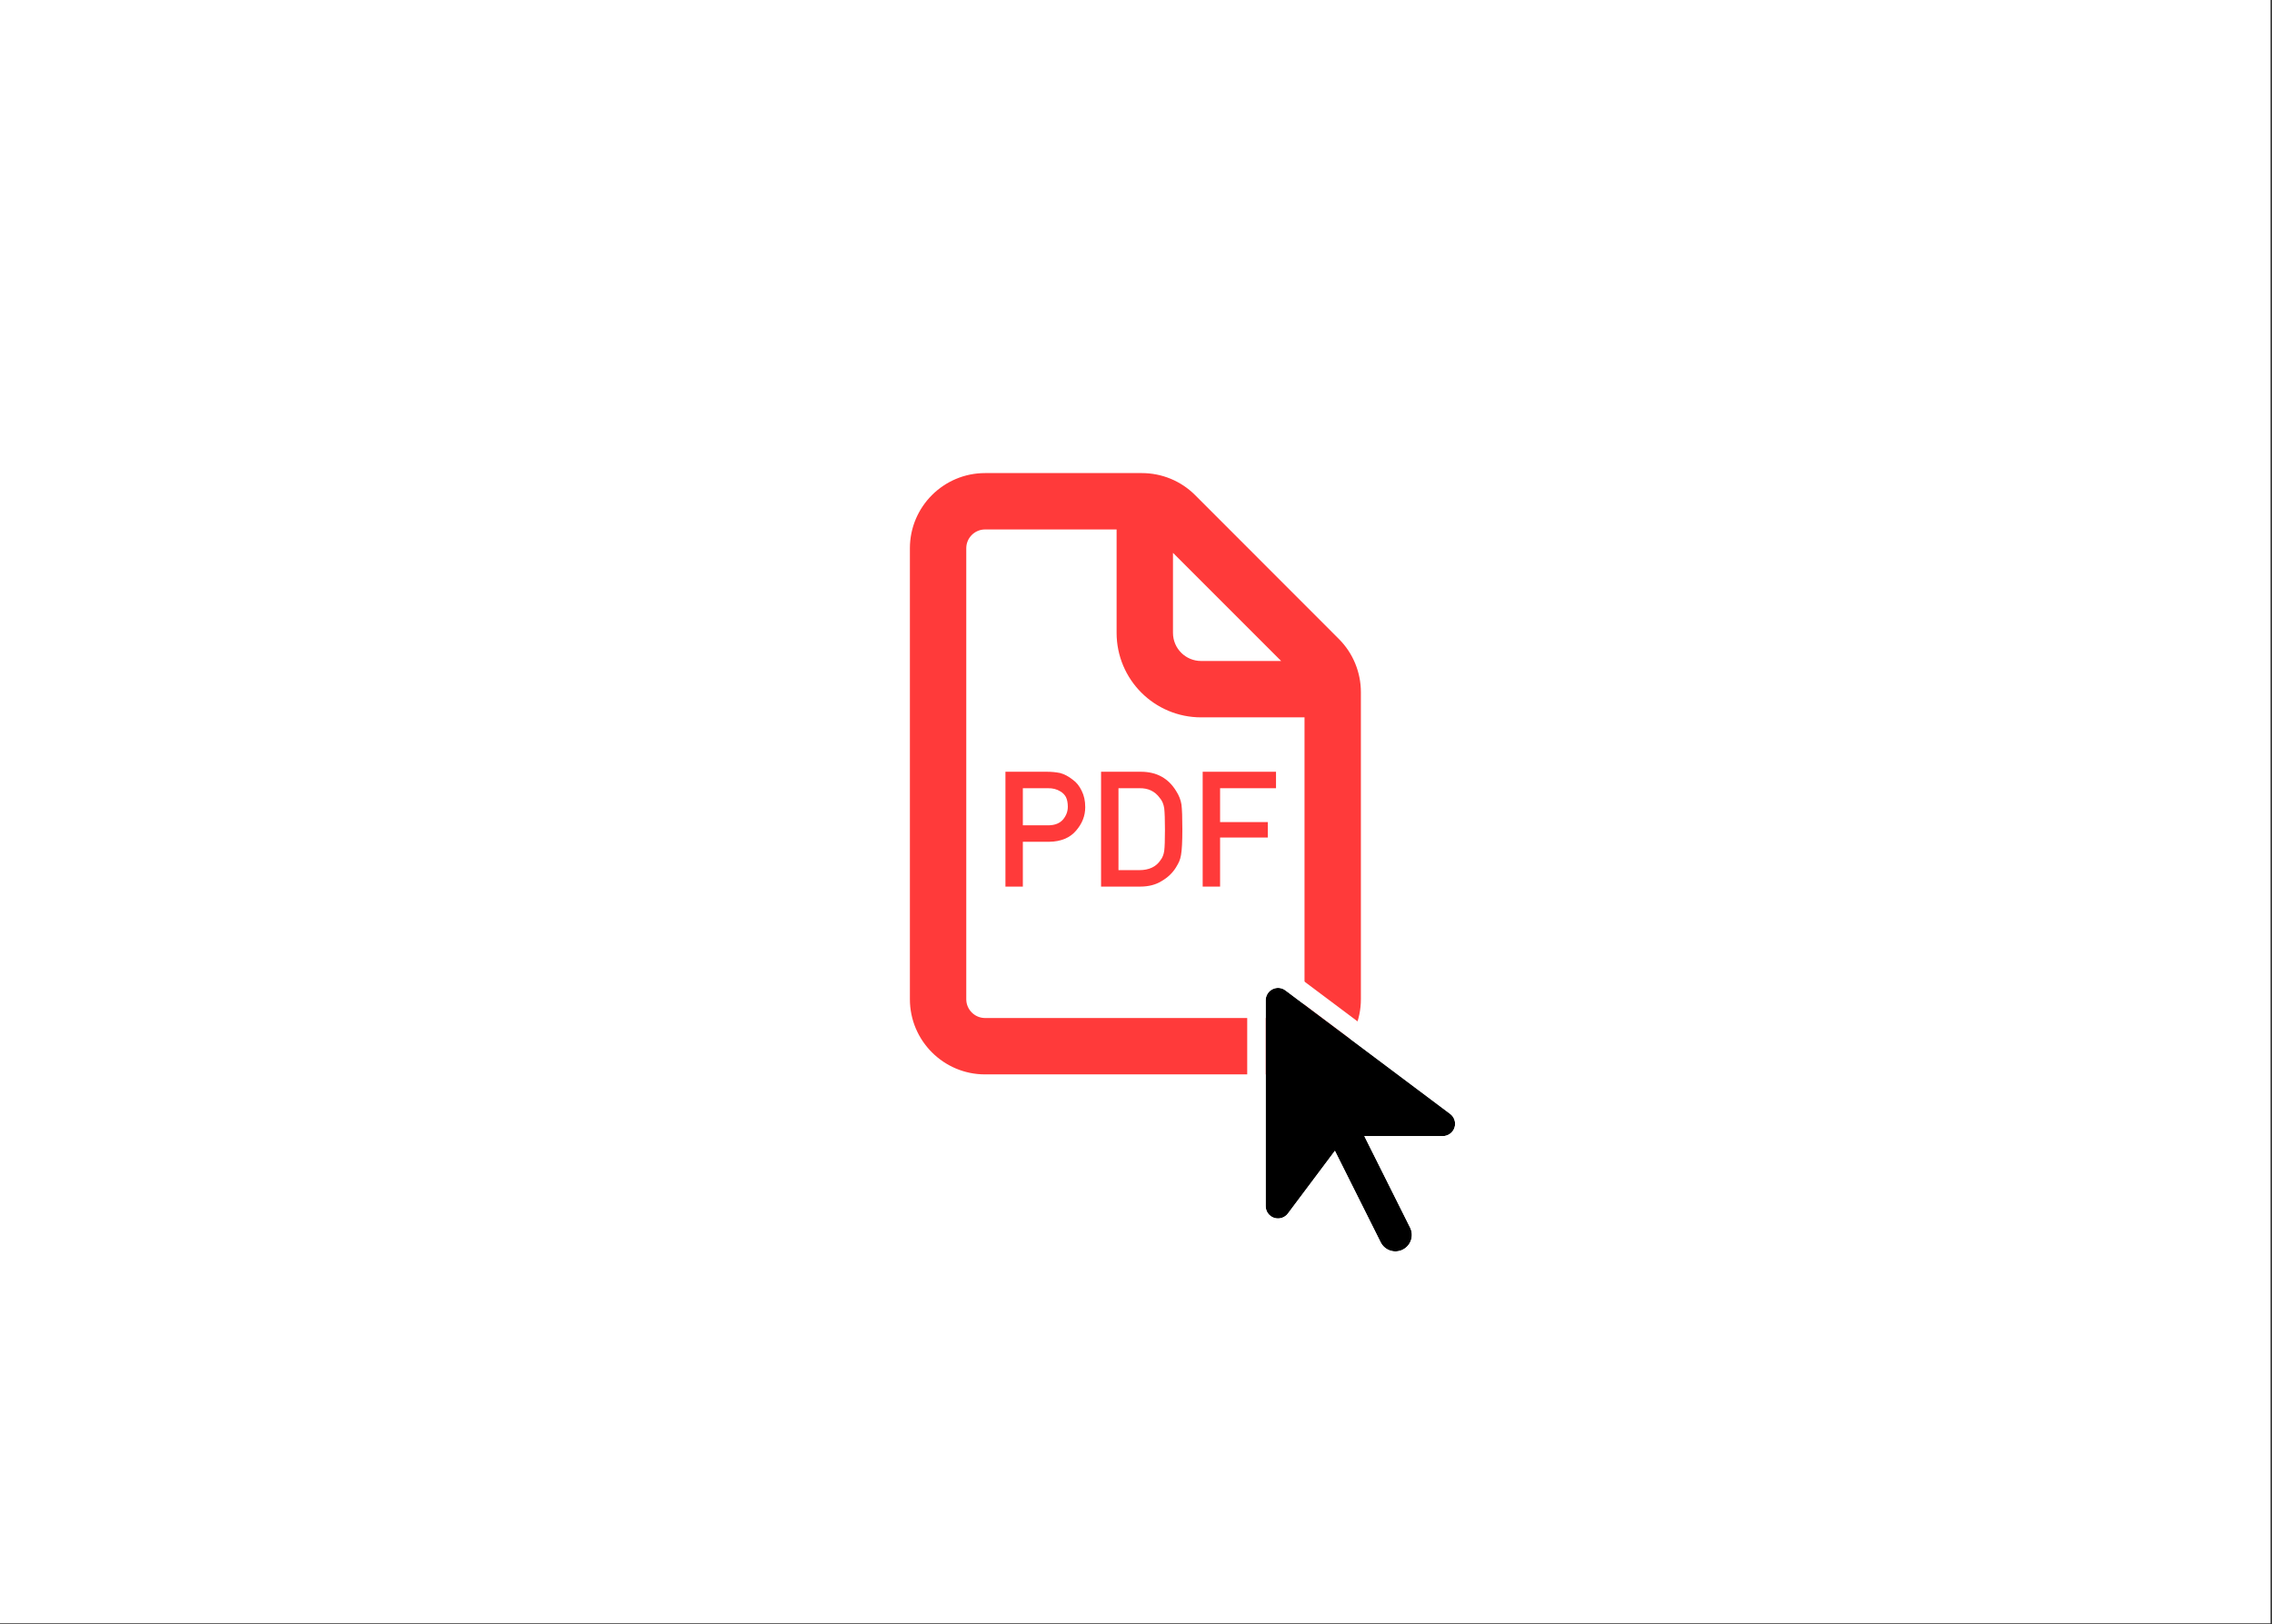
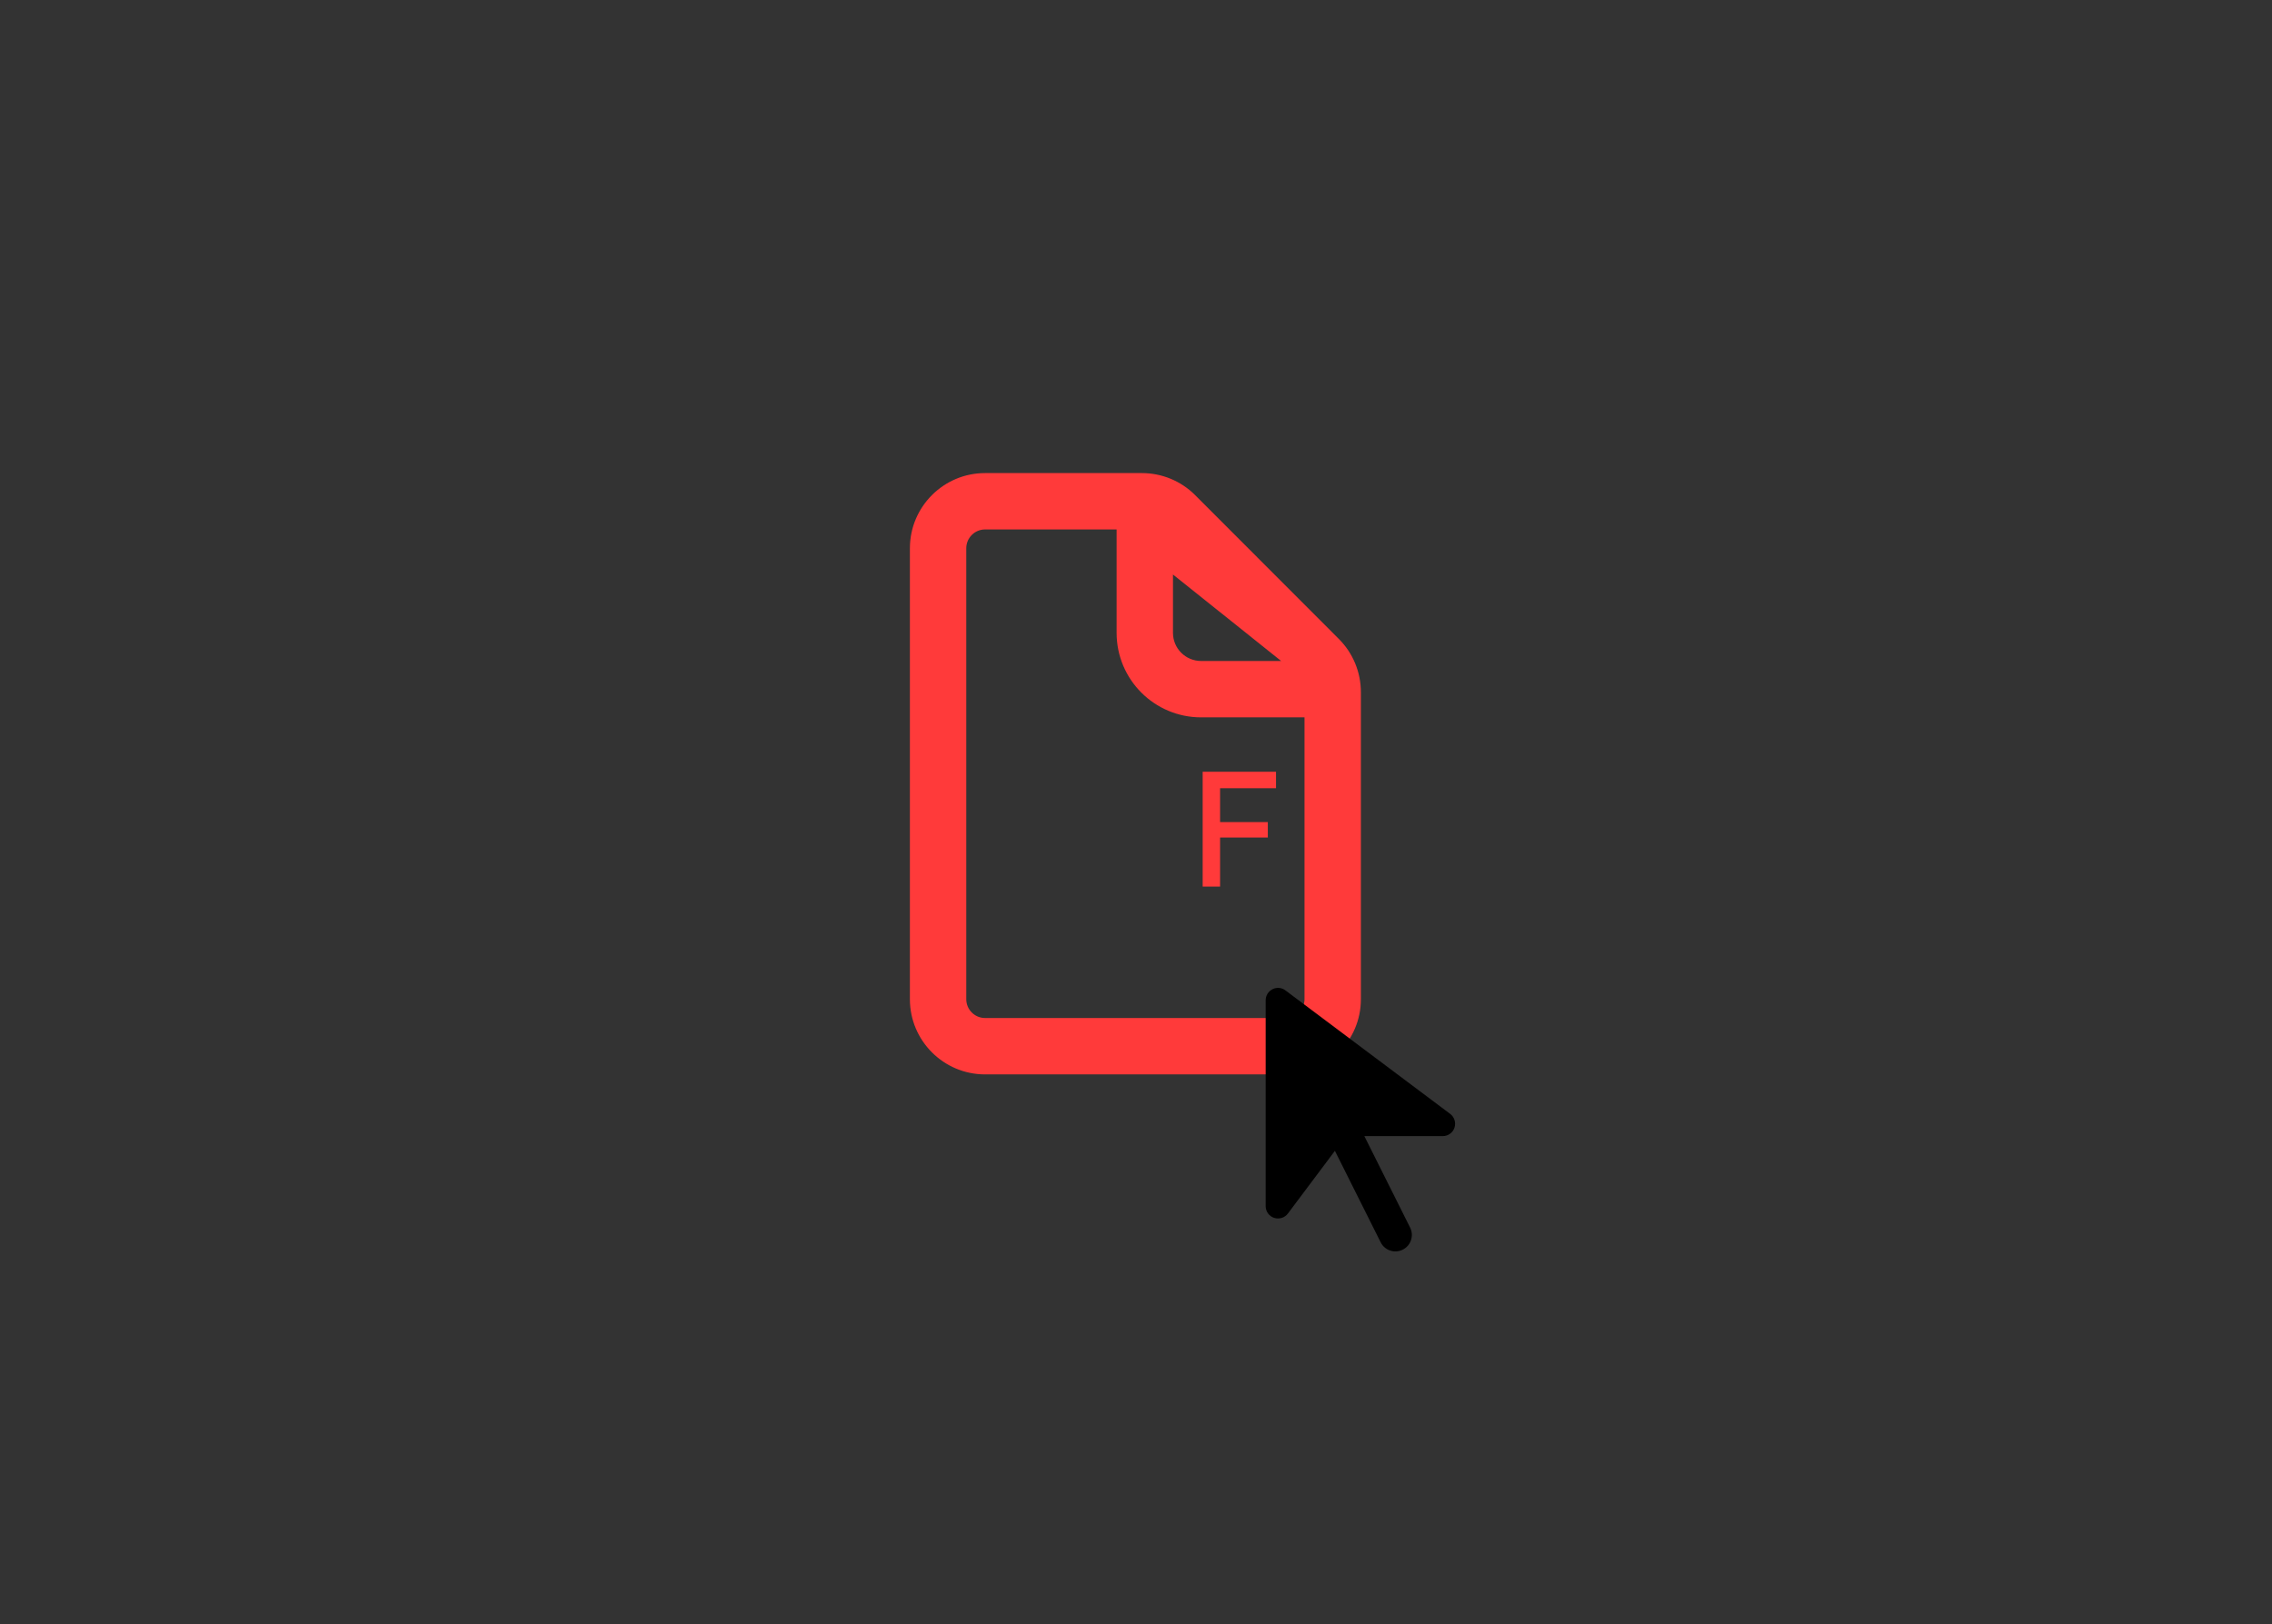
<svg xmlns="http://www.w3.org/2000/svg" width="100%" height="100%" viewBox="0 0 768 549" version="1.1" xml:space="preserve" style="fill-rule:evenodd;clip-rule:evenodd;stroke-linejoin:round;stroke-miterlimit:2;">
  <rect x="0" y="0" width="768" height="549" fill="#333333" stroke="none" />
  <g transform="matrix(1,0,0,1,1213.24,-746.027)">
    <g transform="matrix(1,0,0,1,-1444.92,214.975)">
-       <rect x="231.677" y="531.052" width="767.504" height="548.733" style="fill:white;" />
-     </g>
+       </g>
    <g transform="matrix(0.397,0,0,0.397,-956.485,880.536)">
-       <path d="M304,112L192,112C183.2,112 176,119.2 176,128L176,512C176,520.8 183.2,528 192,528L448,528C456.8,528 464,520.8 464,512L464,272L376,272C336.2,272 304,239.8 304,200L304,112ZM444.1,224L352,131.9L352,200C352,213.3 362.7,224 376,224L444.1,224ZM128,128C128,92.7 156.7,64 192,64L325.5,64C342.5,64 358.8,70.7 370.8,82.7L493.3,205.3C505.3,217.3 512,233.6 512,250.6L512,512C512,547.3 483.3,576 448,576L192,576C156.7,576 128,547.3 128,512L128,128Z" style="fill:rgb(255,58,58);fill-rule:nonzero;" />
+       <path d="M304,112L192,112C183.2,112 176,119.2 176,128L176,512C176,520.8 183.2,528 192,528L448,528C456.8,528 464,520.8 464,512L464,272L376,272C336.2,272 304,239.8 304,200L304,112ZL352,131.9L352,200C352,213.3 362.7,224 376,224L444.1,224ZM128,128C128,92.7 156.7,64 192,64L325.5,64C342.5,64 358.8,70.7 370.8,82.7L493.3,205.3C505.3,217.3 512,233.6 512,250.6L512,512C512,547.3 483.3,576 448,576L192,576C156.7,576 128,547.3 128,512L128,128Z" style="fill:rgb(255,58,58);fill-rule:nonzero;" />
    </g>
    <g transform="matrix(0.174,0,0,0.174,-813.247,1068.84)">
      <path d="M173.3,66.5C181.4,62.4 191.2,63.3 198.4,68.8L518.4,308.7C526.7,314.9 530,325.7 526.8,335.5C523.6,345.3 514.4,351.9 504,351.9L351.7,351.9L440.6,529.6C448.5,545.4 442.1,564.6 426.3,572.5C410.5,580.4 391.3,574 383.4,558.2L294.5,380.5L203.2,502.3C197,510.6 186.2,513.9 176.4,510.7C166.6,507.5 160,498.3 160,488L160,88C160,78.9 165.1,70.6 173.3,66.5Z" style="fill-rule:nonzero;" />
-       <path d="M157.193,34.46C136.804,44.687 124.14,65.353 124.14,88C124.14,88 124.14,488 124.14,488C124.14,513.789 140.731,536.777 165.269,544.789C189.659,552.753 216.499,544.418 231.93,523.761C231.894,523.809 288.391,448.438 288.391,448.438C288.391,448.438 351.329,574.244 351.329,574.244C368.085,607.757 408.818,621.334 442.337,604.574C475.857,587.815 489.434,547.082 472.674,513.563L409.738,387.76C409.738,387.76 504,387.76 504,387.76C529.995,387.76 552.891,371.126 560.889,346.631C568.853,322.241 560.518,295.401 539.861,279.97C539.91,280.007 219.997,40.172 219.997,40.172C201.949,26.489 177.464,24.243 157.194,34.46L157.193,34.46ZM173.3,66.5C181.4,62.4 191.2,63.3 198.4,68.8L518.4,308.7C526.7,314.9 530,325.7 526.8,335.5C523.6,345.3 514.4,351.9 504,351.9L351.7,351.9L440.6,529.6C448.5,545.4 442.1,564.6 426.3,572.5C410.5,580.4 391.3,574 383.4,558.2L294.5,380.5L203.2,502.3C197,510.6 186.2,513.9 176.4,510.7C166.6,507.5 160,498.3 160,488L160,88C160,78.9 165.1,70.6 173.3,66.5Z" style="fill:white;" />
    </g>
    <g transform="matrix(0.917,0,0,0.917,-1201.19,358.671)">
-       <path d="M363.904,712.977L373.167,712.977C374.909,712.938 376.438,713.335 377.755,714.167C378.626,714.67 379.303,715.358 379.787,716.229C380.252,717.197 380.484,718.387 380.484,719.8C380.484,721.504 379.913,723.052 378.771,724.446C377.571,725.879 375.78,726.614 373.399,726.653L363.904,726.653L363.904,712.977ZM357.487,749.243L363.904,749.243L363.904,732.721L373.661,732.721C378.016,732.644 381.326,731.25 383.591,728.54C385.798,725.966 386.901,723.11 386.901,719.974C386.901,717.651 386.466,715.638 385.595,713.935C384.762,712.173 383.678,710.818 382.343,709.87C380.755,708.611 379.187,707.779 377.639,707.373C376.09,707.063 374.483,706.908 372.819,706.908L357.487,706.908L357.487,749.243Z" style="fill:rgb(255,58,58);fill-rule:nonzero;" />
-       <path d="M392.738,749.243L407.111,749.243C410.285,749.243 412.966,748.546 415.154,747.153C417.361,745.856 419.084,744.21 420.322,742.216C420.787,741.461 421.184,740.736 421.513,740.039C421.823,739.322 422.055,738.509 422.21,737.6C422.539,735.799 422.703,732.625 422.703,728.076C422.703,723.798 422.597,720.787 422.384,719.045C422.113,717.303 421.465,715.638 420.439,714.051C417.574,709.328 413.276,706.947 407.546,706.908L392.738,706.908L392.738,749.243ZM399.155,712.977L406.82,712.977C410.072,712.899 412.589,714.09 414.37,716.548C415.241,717.535 415.793,718.823 416.025,720.41C416.199,721.997 416.286,724.63 416.286,728.308C416.286,732.083 416.199,734.657 416.025,736.032C415.831,737.425 415.377,738.577 414.66,739.487C413.034,741.945 410.421,743.175 406.82,743.175L399.155,743.175L399.155,712.977Z" style="fill:rgb(255,58,58);fill-rule:nonzero;" />
      <path d="M430.195,749.243L436.612,749.243L436.612,731.153L454.208,731.153L454.208,725.462L436.612,725.462L436.612,712.977L457.228,712.977L457.228,706.908L430.195,706.908L430.195,749.243Z" style="fill:rgb(255,58,58);fill-rule:nonzero;" />
    </g>
  </g>
</svg>